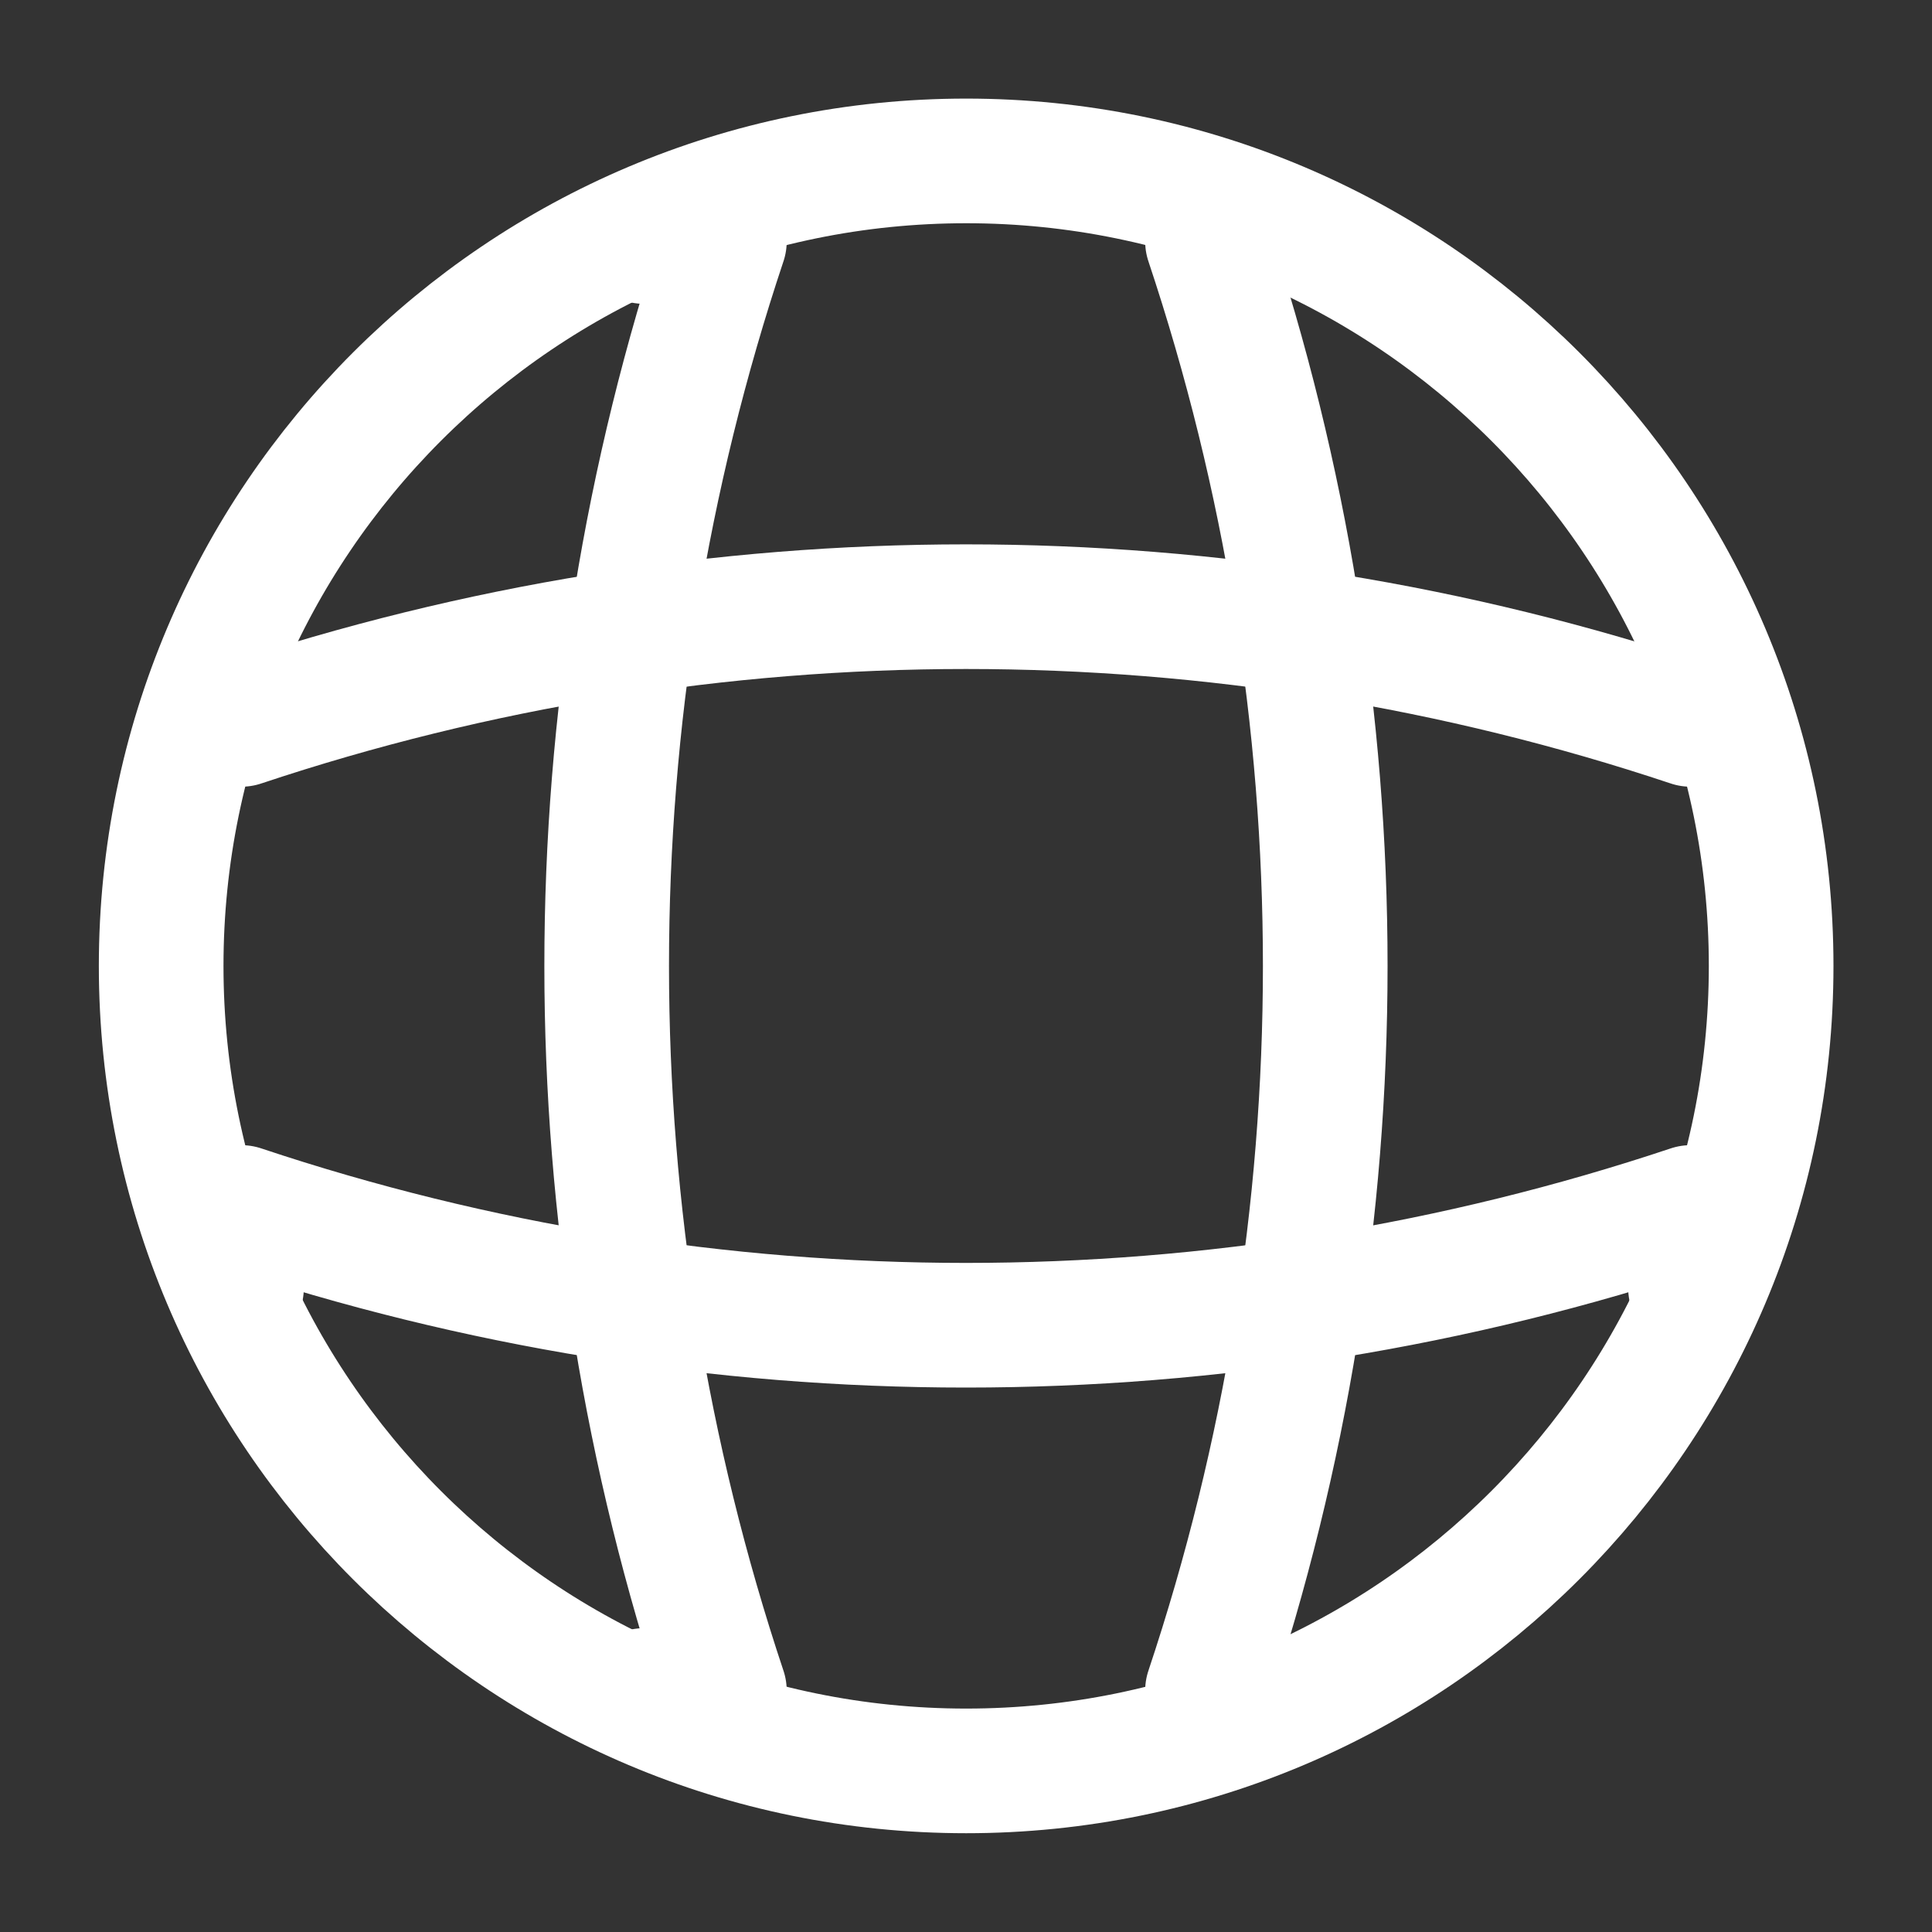
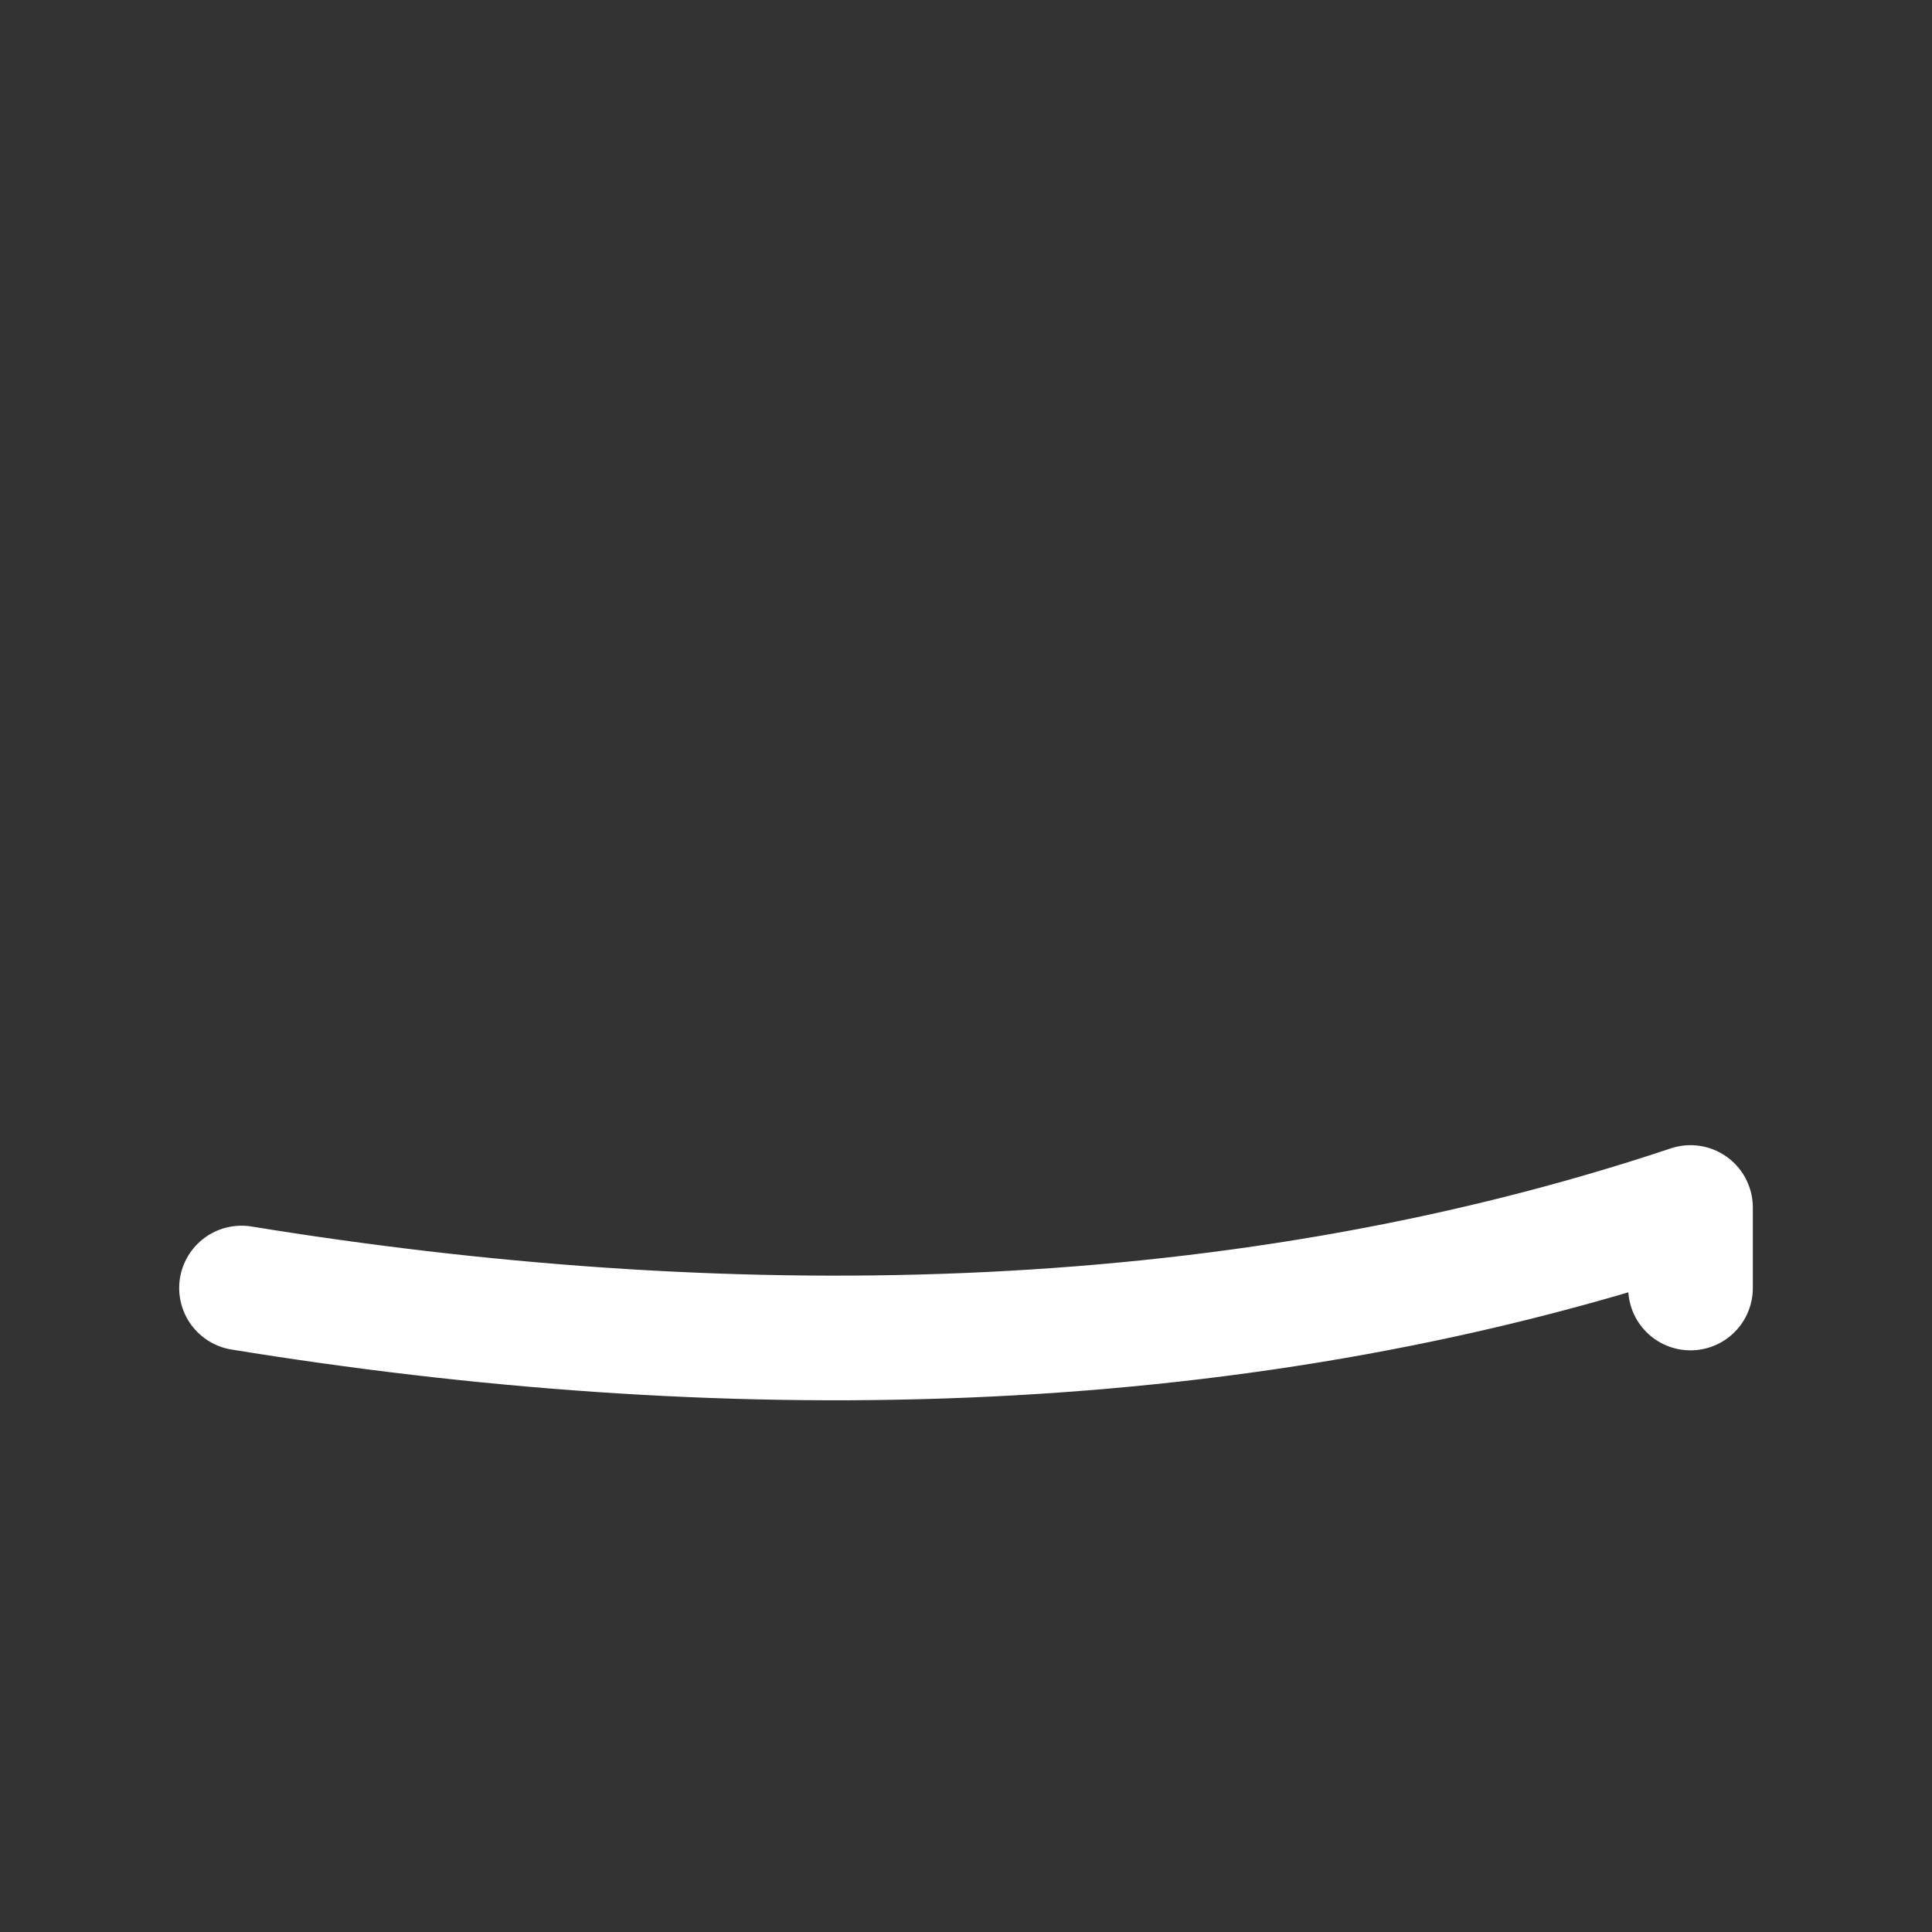
<svg xmlns="http://www.w3.org/2000/svg" width="31" height="31" viewBox="0 0 31 31" fill="none">
  <rect x="0" y="0" width="31" height="31" fill="#333333" stroke="none" />
-   <path d="M15.503 28.415C22.636 28.415 28.419 22.632 28.419 15.499C28.419 8.365 22.636 2.582 15.503 2.582C8.369 2.582 2.586 8.365 2.586 15.499C2.586 22.632 8.369 28.415 15.503 28.415Z" stroke="white" stroke-width="2" stroke-linecap="round" stroke-linejoin="round" />
-   <path d="M10.332 3.875H11.623C9.105 11.418 9.105 19.582 11.623 27.125H10.332" stroke="white" stroke-width="2" stroke-linecap="round" stroke-linejoin="round" />
-   <path d="M19.375 3.875C21.894 11.418 21.894 19.582 19.375 27.125" stroke="white" stroke-width="2" stroke-linecap="round" stroke-linejoin="round" />
-   <path d="M3.875 20.667V19.375C11.418 21.894 19.582 21.894 27.125 19.375V20.667" stroke="white" stroke-width="2" stroke-linecap="round" stroke-linejoin="round" />
-   <path d="M3.875 11.623C11.418 9.105 19.582 9.105 27.125 11.623" stroke="white" stroke-width="2" stroke-linecap="round" stroke-linejoin="round" />
+   <path d="M3.875 20.667C11.418 21.894 19.582 21.894 27.125 19.375V20.667" stroke="white" stroke-width="2" stroke-linecap="round" stroke-linejoin="round" />
</svg>